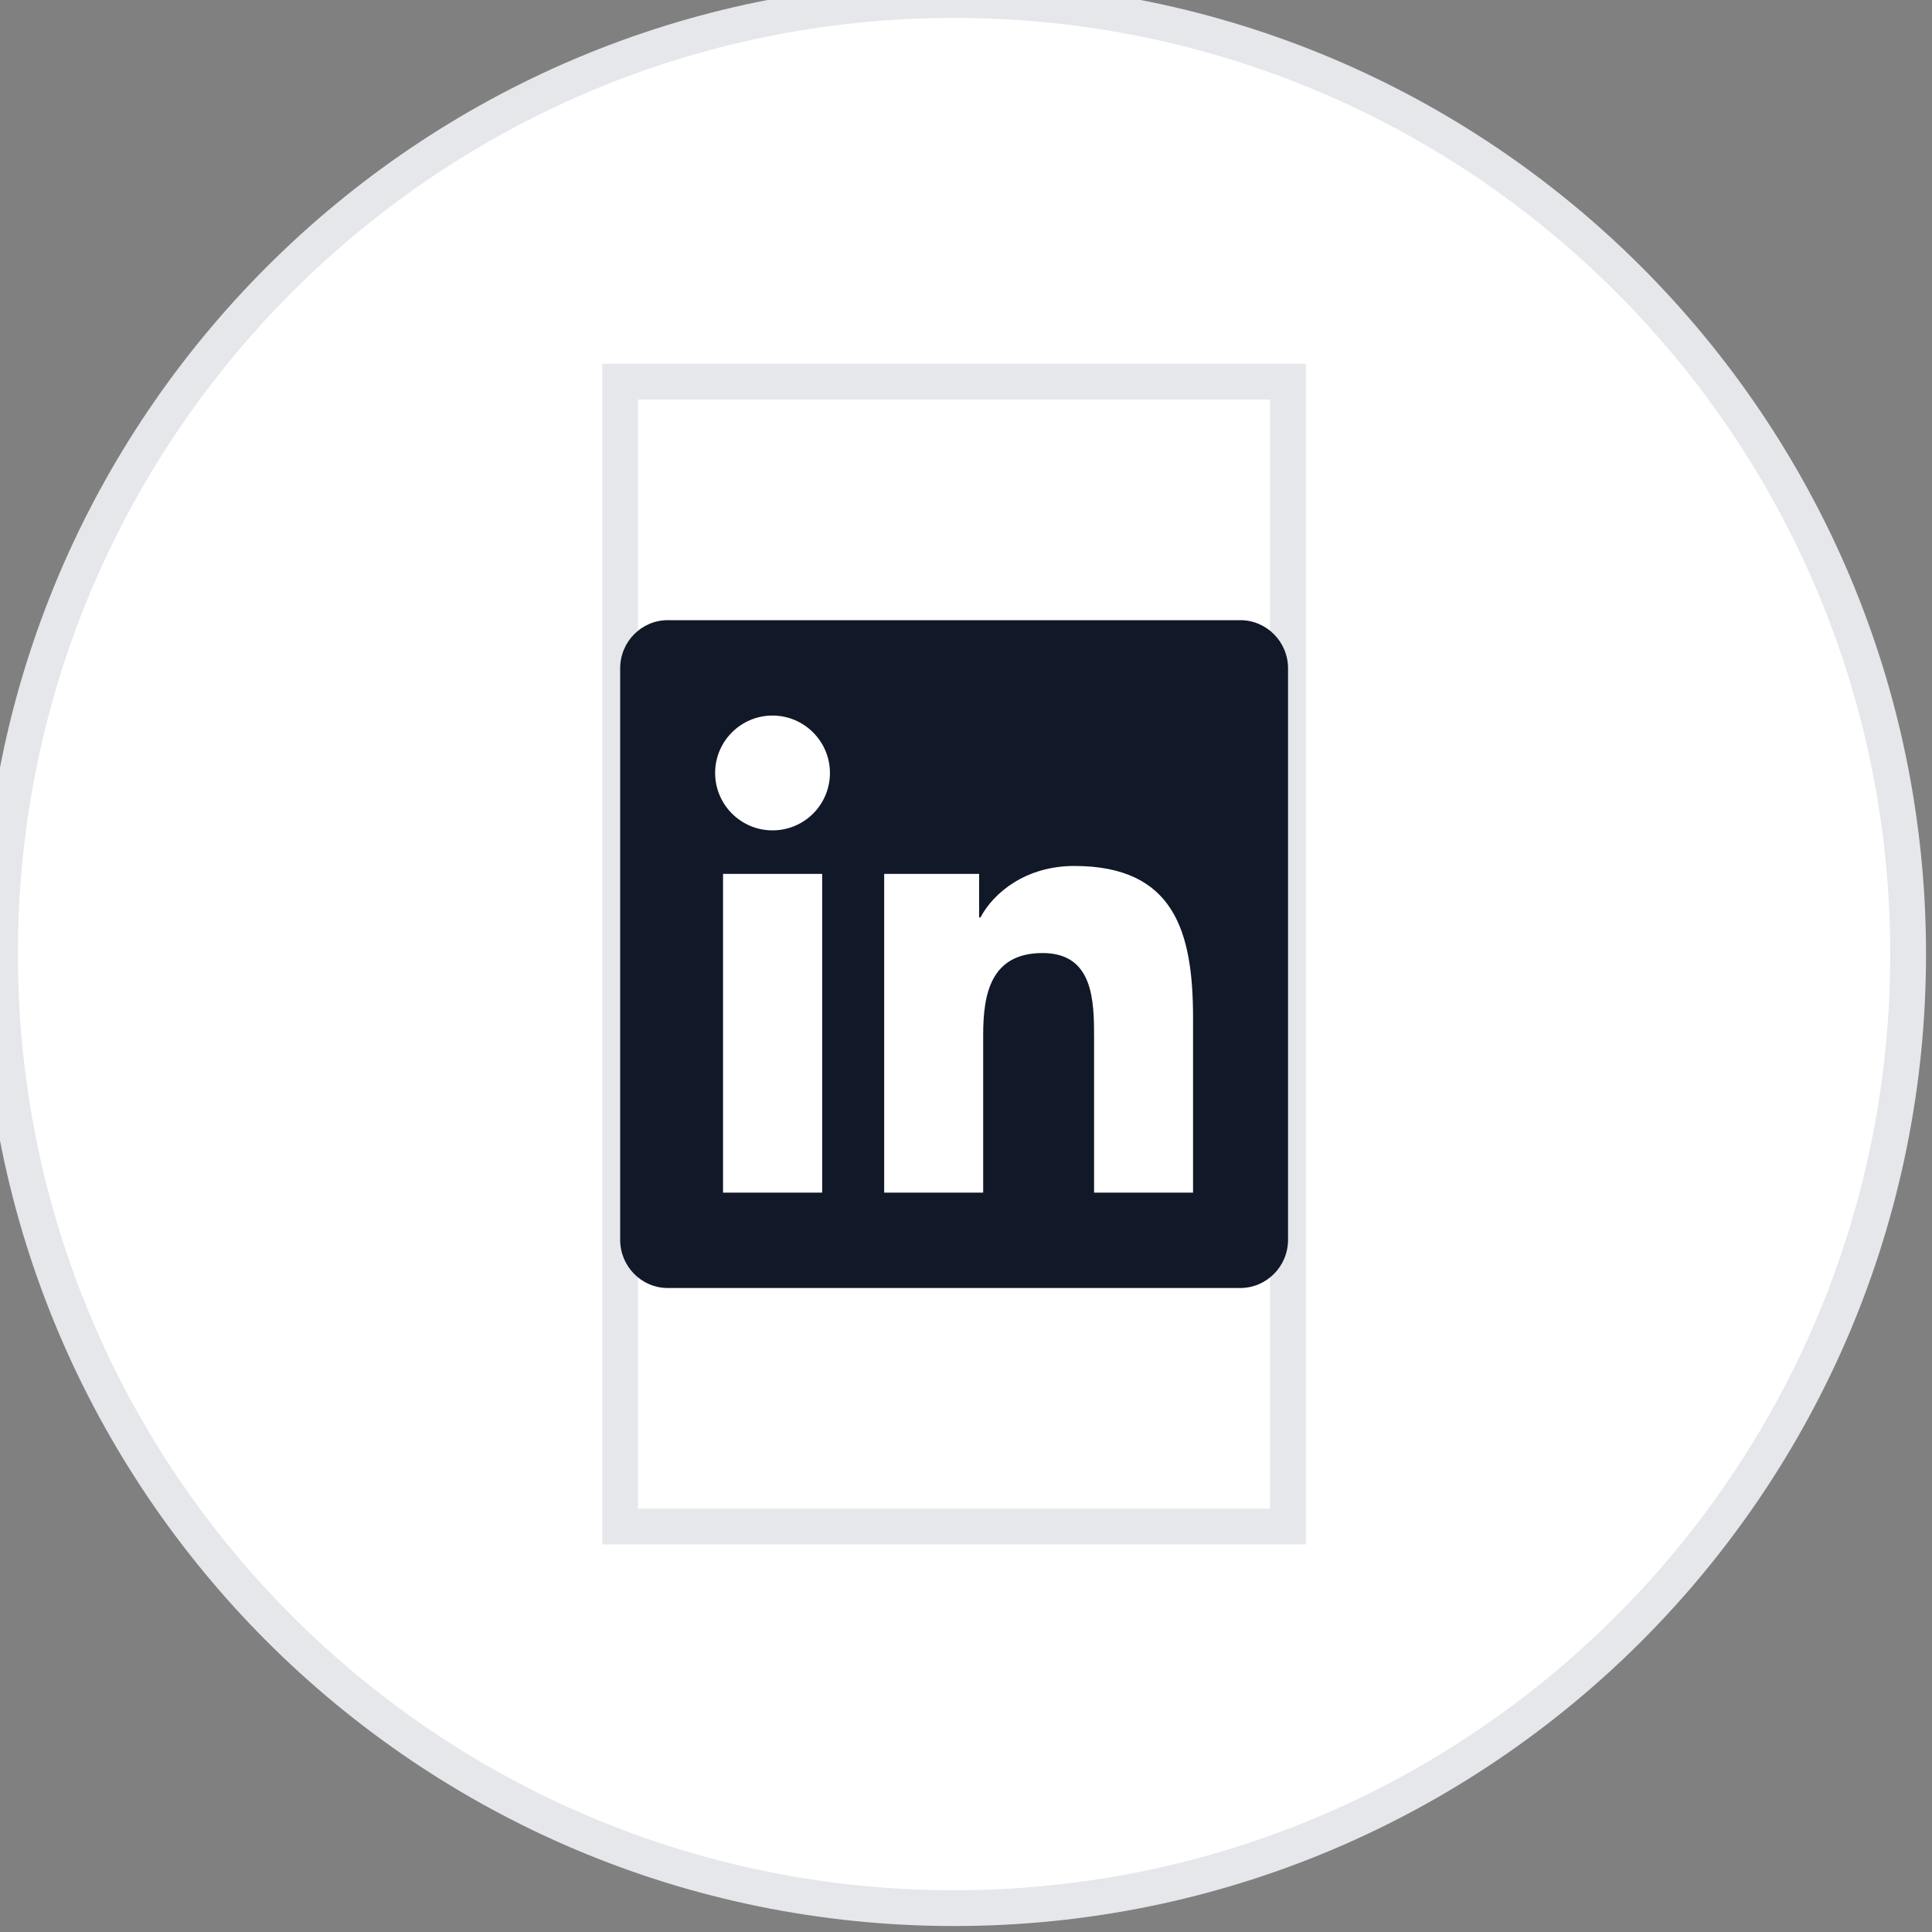
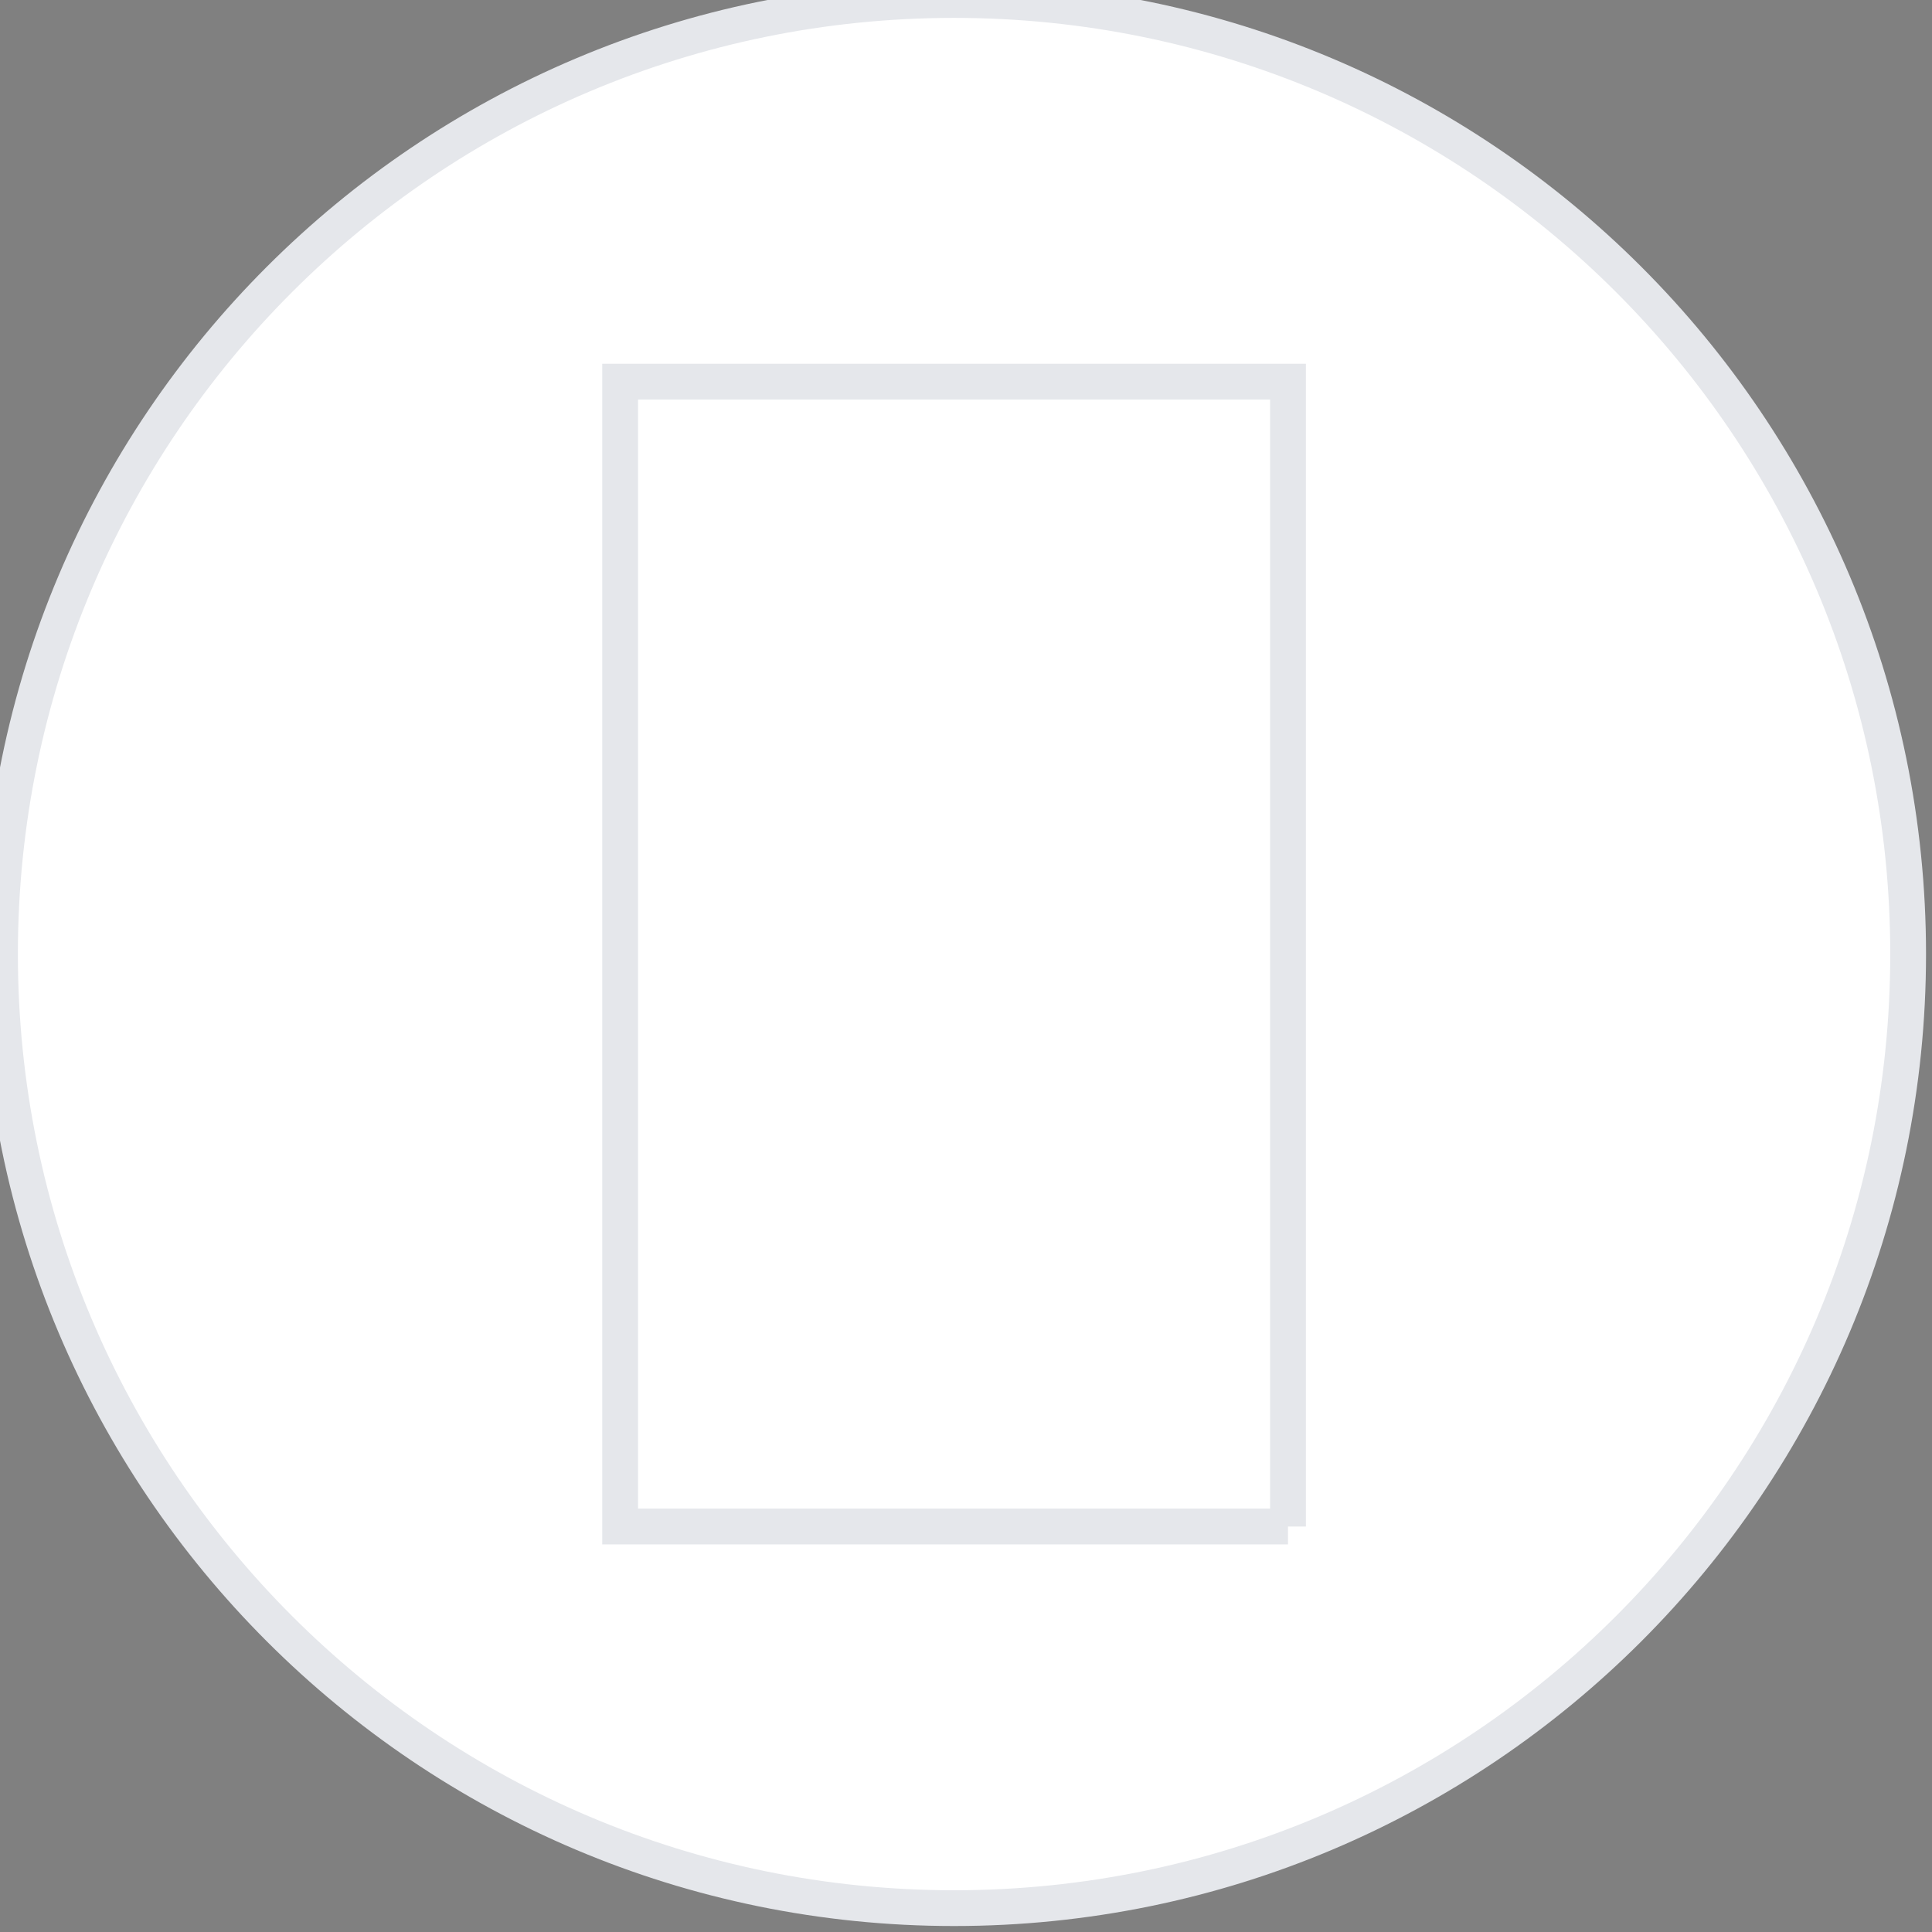
<svg xmlns="http://www.w3.org/2000/svg" fill="none" height="100%" overflow="visible" preserveAspectRatio="none" style="display: block;" viewBox="0 0 54 54" width="100%">
  <rect x="0" y="0" width="54" height="54" fill="#808080" stroke="none" />
  <g id="div">
    <path d="M26.667 0C41.394 0 53.333 11.94 53.333 26.667C53.333 41.394 41.394 53.333 26.667 53.333C11.94 53.333 0 41.394 0 26.667C0 11.939 11.939 0 26.667 0Z" fill="white" />
    <path d="M26.667 0C41.394 0 53.333 11.94 53.333 26.667C53.333 41.394 41.394 53.333 26.667 53.333C11.94 53.333 0 41.394 0 26.667C0 11.939 11.939 0 26.667 0Z" stroke="#E5E7EB" />
    <g id="i">
-       <path d="M36 42.667H17.333V10.667H36V42.667Z" stroke="#E5E7EB" />
+       <path d="M36 42.667H17.333V10.667H36V42.667" stroke="#E5E7EB" />
      <g id="svg">
        <g id="Frame">
          <g clip-path="url(#clip0_0_5)">
-             <path d="M34.667 17.334H18.663C17.93 17.334 17.334 17.938 17.334 18.679V34.654C17.334 35.396 17.93 36 18.663 36H34.667C35.401 36 36.001 35.396 36.001 34.654V18.679C36.001 17.938 35.401 17.334 34.667 17.334ZM22.976 33.334H20.209V24.425H22.98V33.334H22.976ZM21.592 23.209C20.705 23.209 19.988 22.488 19.988 21.604C19.988 20.721 20.705 20 21.592 20C22.476 20 23.197 20.721 23.197 21.604C23.197 22.492 22.48 23.209 21.592 23.209ZM33.346 33.334H30.58V29C30.58 27.967 30.559 26.638 29.142 26.638C27.701 26.638 27.48 27.763 27.48 28.925V33.334H24.713V24.425H27.367V25.642H27.405C27.776 24.942 28.68 24.204 30.026 24.204C32.826 24.204 33.346 26.05 33.346 28.45V33.334Z" fill="#111827" id="Vector" />
-           </g>
+             </g>
        </g>
      </g>
    </g>
  </g>
  <defs>
    <clipPath id="clip0_0_5">
-       <path d="M17.333 16H36V37.333H17.333V16Z" fill="white" />
-     </clipPath>
+       </clipPath>
  </defs>
</svg>